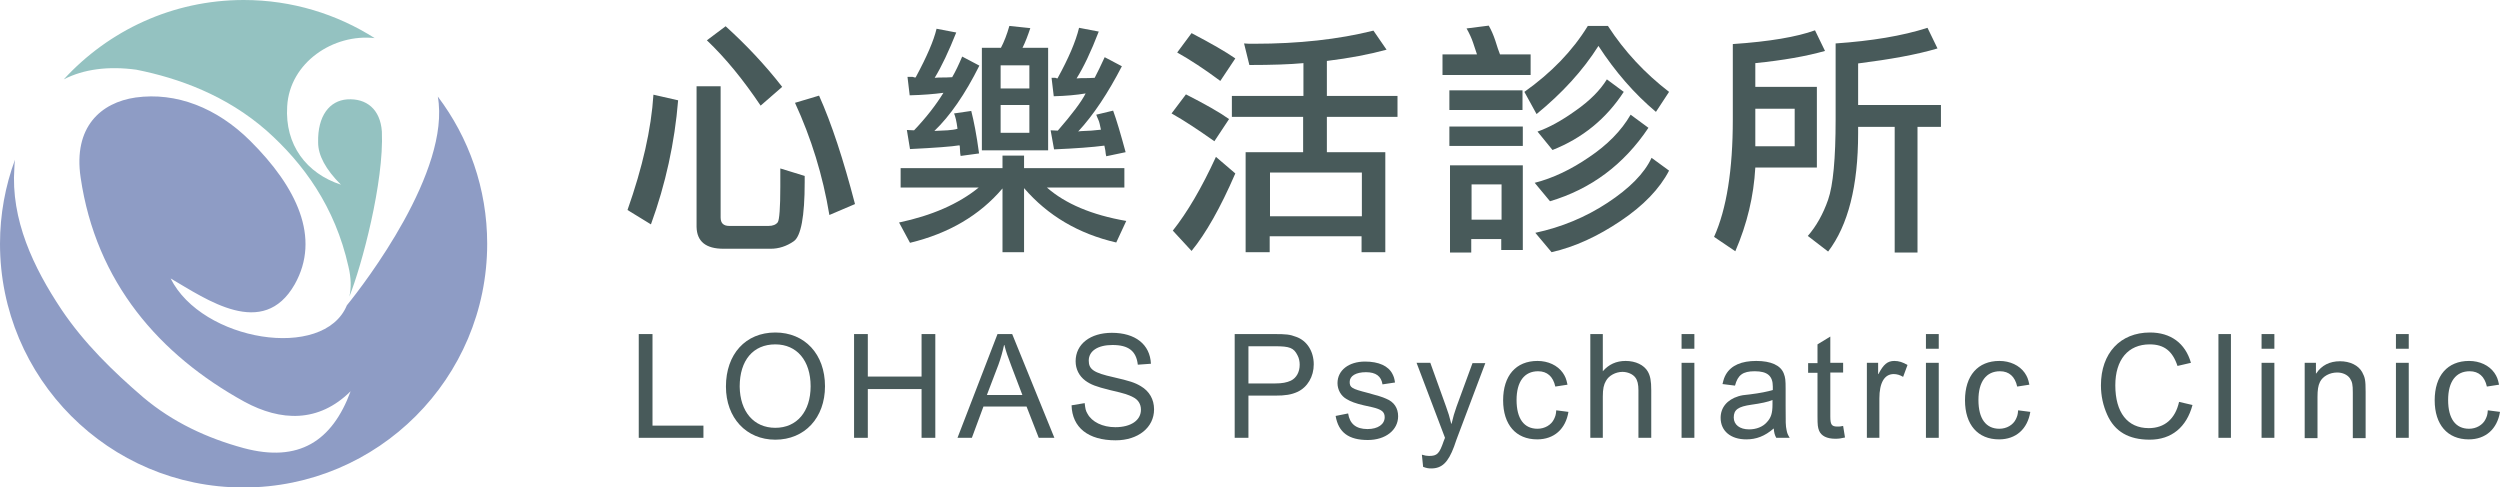
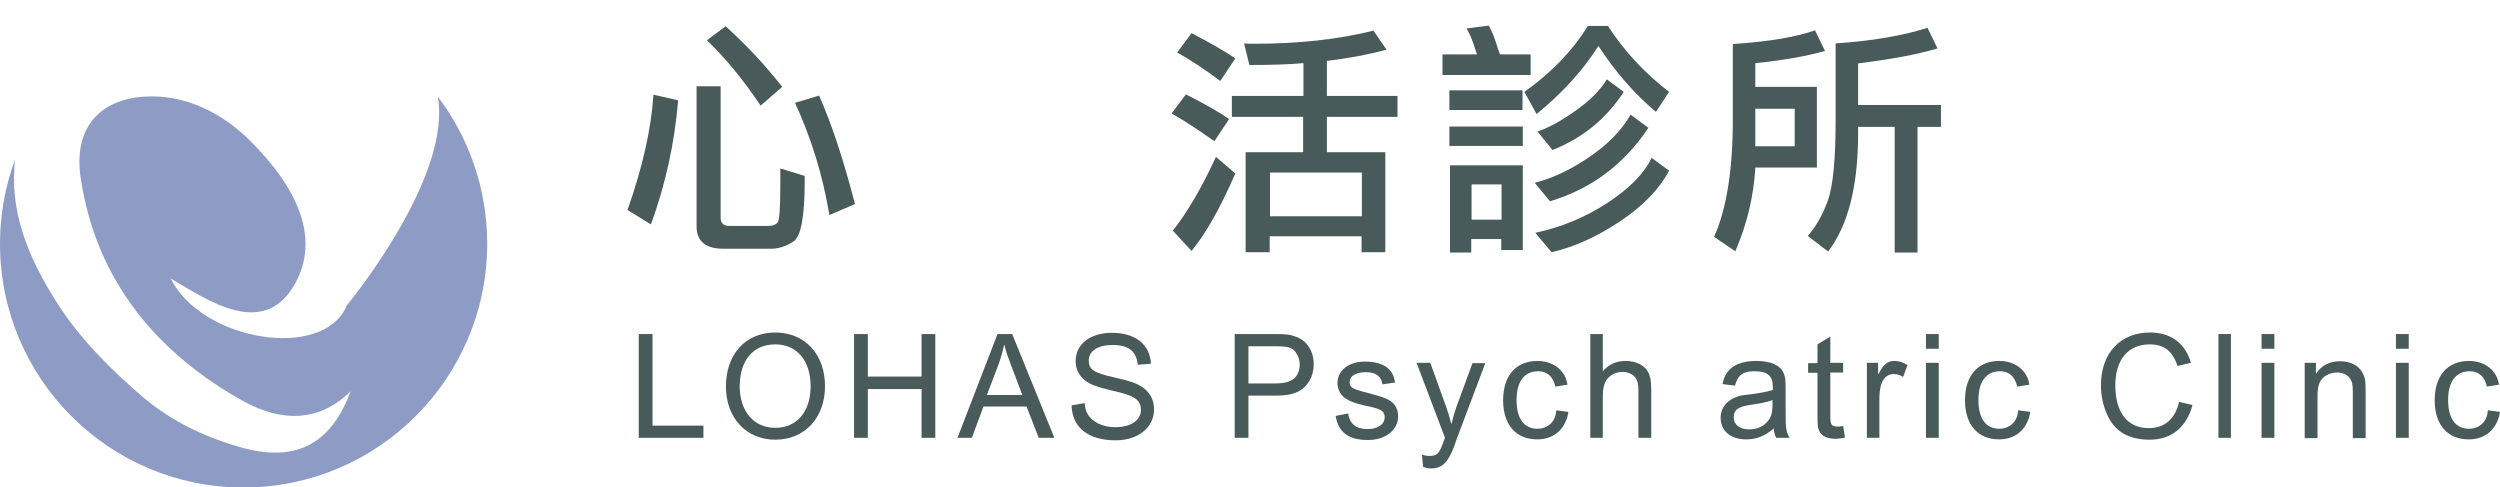
<svg xmlns="http://www.w3.org/2000/svg" version="1.1" id="圖層_1" x="0px" y="0px" viewBox="0 0 800 155.9" style="enable-background:new 0 0 800 155.9;" xml:space="preserve">
  <style type="text/css">
	.st0{fill:#485A5A;}
	.st1{fill-rule:evenodd;clip-rule:evenodd;fill:#8E9CC5;}
	.st2{fill-rule:evenodd;clip-rule:evenodd;fill:#94C2C1;}
</style>
  <g>
    <g>
      <g>
        <g>
          <path class="st0" d="M217,32.1c-1.1,13.5-4,26.8-8.7,39.7l-7.5-4.6c4.8-13.6,7.6-25.9,8.3-36.9L217,32.1z M230.6,27.6v42      c0,1.8,0.9,2.7,2.8,2.7h12.5c1.4,0,2.4-0.4,3-1.2c0.5-0.8,0.8-4.6,0.8-11.4c0-2.1,0-4,0-5.8l7.8,2.4c0,0.5,0,1.2,0,2      c0,11-1.2,17.3-3.5,18.9c-2.3,1.6-4.8,2.4-7.4,2.4h-15.1c-5.6,0-8.5-2.3-8.6-7V27.6H230.6z M232.2,8.4      c6.4,5.8,12.5,12.2,18.1,19.4l-6.9,6c-5.5-8.2-11.2-15.2-17.2-20.9L232.2,8.4z M265.4,68.8c-2.1-12.7-5.8-24.6-11-35.9l7.7-2.3      c4,8.9,7.8,20.5,11.5,34.7L265.4,68.8z" />
-           <path class="st0" d="M327.7,49.8v4h32.1V60h-24.8c5.9,5.2,14.4,8.8,25.4,10.7l-3.2,6.9c-12.1-2.8-21.9-8.6-29.5-17.4v20.5h-6.9      V60.3c-7.3,8.6-17.2,14.4-29.6,17.4l-3.5-6.5c10.4-2.2,19-5.9,25.5-11.2h-25v-6.2h32.6v-4H327.7z M291.1,30.5l-0.7-5.9h1.5      c0.1,0,0.3,0,0.5,0.1c0.2,0.1,0.4,0.1,0.5,0.1c0.1,0,0.2-0.1,0.2-0.2c3.5-6.5,5.7-11.6,6.6-15.4l6.3,1.2      c-2.4,6-4.7,10.9-6.9,14.5c0.9-0.1,1.7-0.1,2.4-0.1c0.7,0,1.8,0,3.2-0.1c1-1.7,2.1-4,3.2-6.6l5.5,2.9      c-4.6,9.2-9.4,16.1-14.4,20.9l4.2-0.2c1.2-0.1,2.3-0.2,3.2-0.5c-0.3-2.4-0.7-4-1.1-4.9l5.5-0.8c0.8,3.1,1.7,7.6,2.5,13.6      l-5.9,0.8c-0.1-0.5-0.2-1.1-0.2-1.9c0-1-0.1-1.5-0.2-1.5c-2.4,0.4-7.7,0.8-15.8,1.2l-1-6.1l2.3,0.1c3.9-4.1,7-8.1,9.4-12      C298.9,30.1,295.3,30.4,291.1,30.5z M314.2,48.1V15.3h6.1c1-1.9,1.9-4.2,2.7-7l6.7,0.7c-0.8,2.4-1.6,4.5-2.5,6.3h8.2v32.8H314.2      z M329.4,20.9h-9.2v7.4h9.2V20.9z M320.2,42.5h9.2v-8.9h-9.2V42.5z M337.2,30.8l-0.7-5.9h1.1c0.1,0,0.2,0,0.4,0.1      c0.2,0.1,0.3,0.1,0.3,0.1c0.1,0,0.2-0.1,0.2-0.2c3.4-6.2,5.7-11.5,6.8-16l6.3,1.2c-2.5,6.5-4.9,11.5-7.1,15      c0.9-0.1,1.7-0.1,2.4-0.1c0.7,0,1.9,0,3.4-0.1c0.9-1.7,2-4,3.2-6.6l5.5,2.9c-4.4,8.5-9,15.5-14,20.9c0-0.1,1.4-0.2,4.2-0.3      c1.2-0.1,2.3-0.2,3.1-0.3c-0.3-1.4-0.5-2.5-0.8-3.1c-0.3-0.6-0.5-1.2-0.7-1.7l5.4-1.3c1.1,3,2.4,7.4,4,13.3l-6.2,1.3      c-0.1-0.3-0.2-0.9-0.3-1.9c-0.2-1-0.3-1.5-0.3-1.5c-3.8,0.5-9.2,0.9-16.1,1.2l-1.1-6.1l2.3,0.1c4.6-5.3,7.6-9.3,8.9-11.9      C344.5,30.4,341,30.7,337.2,30.8z" />
          <path class="st0" d="M388.6,45.2c-5.1-3.6-9.6-6.6-13.7-8.9l4.6-6.1c6.1,3.1,10.7,5.7,13.8,7.9L388.6,45.2z M395.3,55.5      c-4.8,11.1-9.5,19.3-14,24.8l-6-6.5c4.6-5.8,9.2-13.6,13.8-23.6L395.3,55.5z M390.5,25.9c-5.1-3.8-9.7-6.8-13.8-9.1l4.6-6.2      c6.3,3.3,11,6,14,8.1L390.5,25.9z M394.3,30.7h22.8V20.2c-4.3,0.4-10.1,0.6-17.3,0.6l-1.7-6.9c0.8,0.1,1.9,0.1,3.3,0.1      c14.2,0,26.9-1.4,38.1-4.2l4.2,6.1c-5.5,1.5-11.8,2.7-19.1,3.6v11.2h22.6v6.7h-22.6v11.3h18.7v32h-7.6v-5.1h-29.4v5.1h-7.7v-32      h18.4V37.4h-22.8V30.7z M435.8,55.2h-29.4v14h29.4V55.2z" />
          <path class="st0" d="M472.6,17.3c-0.3-0.8-0.7-2-1.2-3.6c-0.5-1.5-1.2-3-2.1-4.6l7.1-0.9c0.8,1.4,1.5,3,2.1,4.8      c0.6,2,1.1,3.4,1.5,4.4h9.8v6.6h-28.2v-6.6H472.6z M463.8,28.9h23.4v6.3h-23.4V28.9z M463.8,40.5h23.5v6.2h-23.5V40.5z       M464,52.9h23.3V80h-6.9v-3.5h-9.6v4.3H464V52.9z M480.5,59h-9.6v11.3h9.6V59z M514.6,8.4c5.2,8,11.7,15,19.5,21l-4.2,6.4      c-6.9-5.8-13-12.8-18.4-21.1c-5,7.9-11.6,15.1-19.8,21.8l-3.9-7.1c8.6-6.1,15.4-13.1,20.3-21.1H514.6z M527.5,40.9      c-7.9,11.8-18.4,19.6-31.5,23.5l-4.9-5.9c5.9-1.5,11.7-4.3,17.4-8.2c5.8-3.9,10.3-8.4,13.3-13.6L527.5,40.9z M534.1,54.6      c-3,5.8-8.2,11.2-15.5,16.1c-7.3,4.9-14.6,8.3-22.1,10l-5.2-6.2c8.4-1.8,16.1-5,23.1-9.6c7-4.6,11.8-9.4,14.1-14.4L534.1,54.6z       M519.6,29.4c-5.6,8.6-13.2,14.8-22.8,18.6l-4.8-5.9c3.5-1.2,7.6-3.4,12.2-6.7c4.6-3.2,7.9-6.6,10-10L519.6,29.4z" />
          <path class="st0" d="M561.7,53.6c-0.5,9.1-2.6,18-6.4,26.8l-6.8-4.6c4-8.9,6-21.4,6-37.6V14.1c11.8-0.8,20.5-2.3,26.3-4.4      l3.2,6.6c-6,1.7-13.4,3-22.3,3.9v7.6h19.7v25.8H561.7z M561.7,46.8h12.6v-12h-12.6V46.8z M613.6,80.8h-7.3V40.6h-11.7      c0,0.5,0,1.2,0,2.1c0,16.8-3.2,29.4-9.6,37.8l-6.5-5c2.7-3.1,4.9-7,6.5-11.6c1.6-4.6,2.4-13.2,2.4-25.7V13.9      c11.5-0.8,21.3-2.4,29.4-5l3.2,6.6c-6.7,2-15.2,3.5-25.4,4.8v13.3h26.5v7h-7.5V80.8z" />
        </g>
      </g>
      <g>
        <g>
          <path class="st0" d="M204.4,106.9h4.4v29.3h16.3v3.9h-20.7V106.9z" />
          <path class="st0" d="M248.1,106.4c9.4,0,15.9,6.9,15.9,17.2c0,10.1-6.5,17.1-15.9,17.1c-9.3,0-15.8-7-15.8-17      C232.3,113.3,238.6,106.4,248.1,106.4z M248.1,136.9c6.9,0,11.3-5.2,11.3-13.3c0-8.2-4.4-13.4-11.3-13.4      c-7.1,0-11.4,5.1-11.4,13.5C236.8,131.7,241.2,136.9,248.1,136.9z" />
          <path class="st0" d="M273.3,106.9h4.4v13.6h17.2v-13.6h4.4v33.2h-4.4v-15.6h-17.2v15.6h-4.4V106.9z" />
          <path class="st0" d="M319.2,106.9h4.7l13.5,33.2h-5l-3.9-10h-13.8l-3.7,10h-4.6L319.2,106.9z M327.2,126.5l-3.5-9.2      c-1.3-3.5-1.7-4.5-2.3-6.9h-0.1c-0.4,1.9-1.1,4.4-1.8,6.3l-3.7,9.7H327.2z" />
          <path class="st0" d="M347.1,129c0.2,1.8,0.3,2.4,0.9,3.4c1.4,2.6,4.8,4.3,8.9,4.3c5,0,8.2-2.2,8.2-5.6c0-1.8-0.9-3.2-2.5-4      c-1.6-0.8-2.3-1.1-7.5-2.3c-4.4-1.1-6-1.7-7.8-3c-2-1.5-3.1-3.7-3.1-6.2c0-5.5,4.7-9.1,11.6-9.1c7.5,0,12.2,3.7,12.5,9.9      l-4.2,0.3c-0.5-4.4-3-6.3-8.1-6.3c-4.7,0-7.6,1.9-7.6,5c0,2.8,1.6,3.9,7.9,5.3c5.2,1.2,6.8,1.7,8.8,2.9c2.7,1.6,4.2,4.2,4.2,7.4      c0,5.8-5.1,9.9-12.3,9.9c-8.8,0-13.9-4.1-14.1-11.2L347.1,129z" />
          <path class="st0" d="M395.1,106.9h12.5c4,0,5.1,0.1,7.2,0.9c3.4,1.2,5.6,4.6,5.6,8.8c0,3.9-2,7.3-5.2,8.8      c-2,0.9-3.9,1.2-7.2,1.2h-8.5v13.5h-4.4V106.9z M408.1,122.7c2.2,0,3.7-0.3,5-0.9c1.8-0.9,2.8-2.8,2.8-5.1c0-1-0.2-2.1-0.7-3      c-1.2-2.4-2.5-2.9-7.2-2.9h-8.5v11.9H408.1z" />
          <path class="st0" d="M431.4,132.3c0.5,3.3,2.5,5,6.2,5c3.3,0,5.5-1.5,5.5-3.8c0-1.7-1-2.5-4-3.2l-2.7-0.6      c-2.6-0.6-4.2-1.2-5.5-2c-1.8-1-2.9-3-2.9-5.1c0-4.1,3.6-6.9,8.8-6.9c4.4,0,7.5,1.4,8.8,4c0.4,0.8,0.6,1.3,0.8,2.7l-4,0.6      c-0.4-2.6-2.1-3.9-5.3-3.9c-3.2,0-5.2,1.2-5.2,3.1c0,1.8,0.6,2.2,5.7,3.5c3.3,0.9,4.7,1.3,6,1.9c2.5,1,3.8,3,3.8,5.6      c0,4.4-4,7.6-9.7,7.6c-6.1,0-9.4-2.4-10.3-7.7L431.4,132.3z" />
          <path class="st0" d="M455,145.5c1,0.3,1.6,0.4,2.3,0.4c2.6,0,3.3-0.7,4.7-4.8c0.1-0.2,0.2-0.5,0.4-1l-9.1-24h4.4l5,13.9      c0.7,1.9,1.2,3.5,1.7,5.6h0.1c0.5-2.2,0.9-3.5,1.6-5.5l5.1-13.9h4.1l-9.2,24.4l-0.8,2.3c-1.9,5.1-3.9,7-7.3,7      c-0.9,0-1.5-0.1-2.6-0.5L455,145.5z" />
          <path class="st0" d="M501.9,131.8c-0.9,5.5-4.6,8.8-10,8.8c-6.8,0-10.9-4.7-10.9-12.5c0-7.9,4.1-12.6,11-12.6      c3.4,0,6.4,1.4,8.1,3.8c0.8,1.2,1.1,1.9,1.5,3.8l-3.9,0.6c-0.7-3.2-2.6-4.9-5.5-4.9c-4.4,0-6.9,3.3-6.9,9.2c0,6,2.4,9.2,6.7,9.2      c2.3,0,4.4-1.2,5.3-3.1c0.4-0.9,0.6-1.3,0.7-2.8L501.9,131.8z" />
          <path class="st0" d="M508.9,106.9h4v11.9c1.9-2.2,4.3-3.3,7.3-3.3c3.2,0,5.9,1.3,7.1,3.4c0.8,1.4,1.1,3,1.1,6v15.2h-4.1v-15.2      c0-1.9-0.3-3.2-1-4.1c-0.8-1.1-2.5-1.8-4.1-1.8c-2.2,0-4.4,1.2-5.3,2.9c-0.7,1.2-1,2.5-1,5v13.2h-4V106.9z" />
-           <path class="st0" d="M538.1,106.9h4.1v4.7h-4.1V106.9z M538.1,116.1h4.1v24h-4.1V116.1z" />
          <path class="st0" d="M568.4,140.1c-0.5-0.9-0.7-1.7-0.8-3c-2.9,2.5-5.6,3.5-8.8,3.5c-5,0-8.2-2.7-8.2-6.9c0-3.3,2.1-5.8,5.7-6.9      c1-0.3,1.6-0.4,3.7-0.6c3.2-0.4,5.7-0.9,7.3-1.4v-1.1c0-3.4-1.7-4.9-5.8-4.9c-3.8,0-5.4,1.2-6.3,4.6l-4-0.5      c0.4-1.7,0.6-2.2,1.1-3.1c1.7-2.9,5-4.3,9.7-4.3c4.7,0,7.8,1.4,8.8,4c0.5,1.3,0.6,2,0.6,5v5.5c0,5.3,0,6.2,0.3,7.6      c0.2,1.1,0.4,1.5,1,2.5H568.4z M567.2,128c-1.4,0.6-3.8,1.1-6.7,1.5c-4.3,0.6-5.7,1.6-5.7,4.1c0,2.3,1.9,3.8,4.9,3.8      c2.3,0,4.4-0.8,5.7-2.3c1.3-1.4,1.8-2.8,1.8-5.7V128z" />
          <path class="st0" d="M590.4,140c-1.3,0.3-2,0.4-3.1,0.4c-2.7,0-4.5-0.9-5.2-2.6c-0.4-1.1-0.5-1.6-0.5-4.7v-13.8h-3v-3.1h3v-6      l4.1-2.5v8.4h4.1v3.1h-4.1v14c0,2.7,0.4,3.3,2.3,3.3c0.5,0,1,0,1.8-0.2L590.4,140z" />
          <path class="st0" d="M597.3,116.1h3.7v3.6h0.1c1.6-3.1,2.9-4.2,5.1-4.2c1.4,0,2.7,0.4,4.2,1.3l-1.4,3.8c-1-0.6-2-0.9-3-0.9      c-3,0-4.6,2.8-4.6,7.8v12.6h-4V116.1z" />
          <path class="st0" d="M616.3,106.9h4.1v4.7h-4.1V106.9z M616.3,116.1h4.1v24h-4.1V116.1z" />
          <path class="st0" d="M649.7,131.8c-0.9,5.5-4.6,8.8-10,8.8c-6.8,0-10.9-4.7-10.9-12.5c0-7.9,4.1-12.6,11-12.6      c3.4,0,6.4,1.4,8.1,3.8c0.8,1.2,1.1,1.9,1.5,3.8l-3.9,0.6c-0.7-3.2-2.6-4.9-5.5-4.9c-4.4,0-6.9,3.3-6.9,9.2c0,6,2.4,9.2,6.7,9.2      c2.3,0,4.4-1.2,5.3-3.1c0.4-0.9,0.6-1.3,0.7-2.8L649.7,131.8z" />
          <path class="st0" d="M701.6,129.6c-1.9,7.1-6.7,11.1-13.7,11.1c-6.7,0-11.2-2.6-13.6-8c-1.3-2.9-2-6-2-9.4      c0-10.3,6.2-16.9,15.7-16.9c6.6,0,11.3,3.4,13.1,9.7l-4.3,1c-1.6-4.8-4.3-6.9-8.9-6.9c-6.9,0-11,4.9-11,13.1      c0,8.7,3.9,13.7,10.7,13.7c5.1,0,8.5-3,9.7-8.4L701.6,129.6z" />
          <path class="st0" d="M709.9,106.9h4v33.2h-4V106.9z" />
          <path class="st0" d="M723.7,106.9h4.1v4.7h-4.1V106.9z M723.7,116.1h4.1v24h-4.1V116.1z" />
          <path class="st0" d="M737.4,116.1h3.7v3.4h0.1c1.7-2.6,4.3-3.9,7.6-3.9c3.2,0,5.9,1.3,7.1,3.5c0.9,1.7,1.1,2.5,1.1,6.3v14.8      h-4.1v-14.6c0-2.6-0.2-3.4-0.9-4.5c-0.8-1.2-2.4-1.9-4.1-1.9c-2.4,0-4.6,1.2-5.5,3c-0.6,1.2-0.8,2.6-0.8,4.9v13.1h-4.1V116.1z" />
          <path class="st0" d="M766.7,106.9h4.1v4.7h-4.1V106.9z M766.7,116.1h4.1v24h-4.1V116.1z" />
          <path class="st0" d="M800,131.8c-0.9,5.5-4.6,8.8-10,8.8c-6.8,0-10.9-4.7-10.9-12.5c0-7.9,4.1-12.6,11-12.6      c3.4,0,6.4,1.4,8.1,3.8c0.8,1.2,1.1,1.9,1.5,3.8l-3.9,0.6c-0.7-3.2-2.6-4.9-5.5-4.9c-4.4,0-6.9,3.3-6.9,9.2c0,6,2.4,9.2,6.7,9.2      c2.3,0,4.4-1.2,5.3-3.1c0.4-0.9,0.6-1.3,0.7-2.8L800,131.8z" />
        </g>
      </g>
    </g>
    <g>
      <path class="st1" d="M140.1,30.9C150,44,155.9,60.3,155.9,78c0,43-34.9,78-78,78S0,121,0,78c0-9.4,1.7-18.5,4.8-26.9    c-0.1,0.9-0.2,1.7-0.2,2.6c-1.2,16.6,6.1,31.9,15.1,45.4c7.2,10.7,16.4,19.7,26.2,28.1c9.4,7.9,20.3,13,32.1,16.2    c17.6,4.7,28.3-2.2,34.2-18.2c-10.3,10.2-22.4,9.6-33.9,3.4c-27.3-15-47.6-38.3-52.5-71.8c-2.4-16.2,6.5-24,17.6-25.6    c13-1.8,26,3.3,36.6,13.8C95,59.9,102.7,76.1,94.3,91c-10.1,17.7-28.2,4.8-39.7-1.9c10,20.1,49,26.5,56.4,8.6    C116.7,90.7,144.3,54.7,140.1,30.9z" />
-       <path class="st2" d="M78,0c15.4,0,29.8,4.5,41.9,12.2c-13.2-1.5-27.2,7.8-28,21.8c-0.8,12.4,6.2,21.5,17.2,25.1    c-4.9-4.9-7.3-9.4-7.3-13.5c-0.2-8.6,3.7-13.4,9.3-13.8c6.1-0.4,10.6,3.1,11.1,10.3c0.7,16.2-6.4,42.8-10.4,52.8    c0.6-2.7,0.6-5.9-0.3-9.6c-4.3-19.2-14.4-33-26.2-43.5C72.4,30.5,57.2,25,43.6,22.3c-8.9-1.2-16.8-0.2-23.2,3.1    C34.7,9.8,55.2,0,78,0z" />
    </g>
  </g>
</svg>